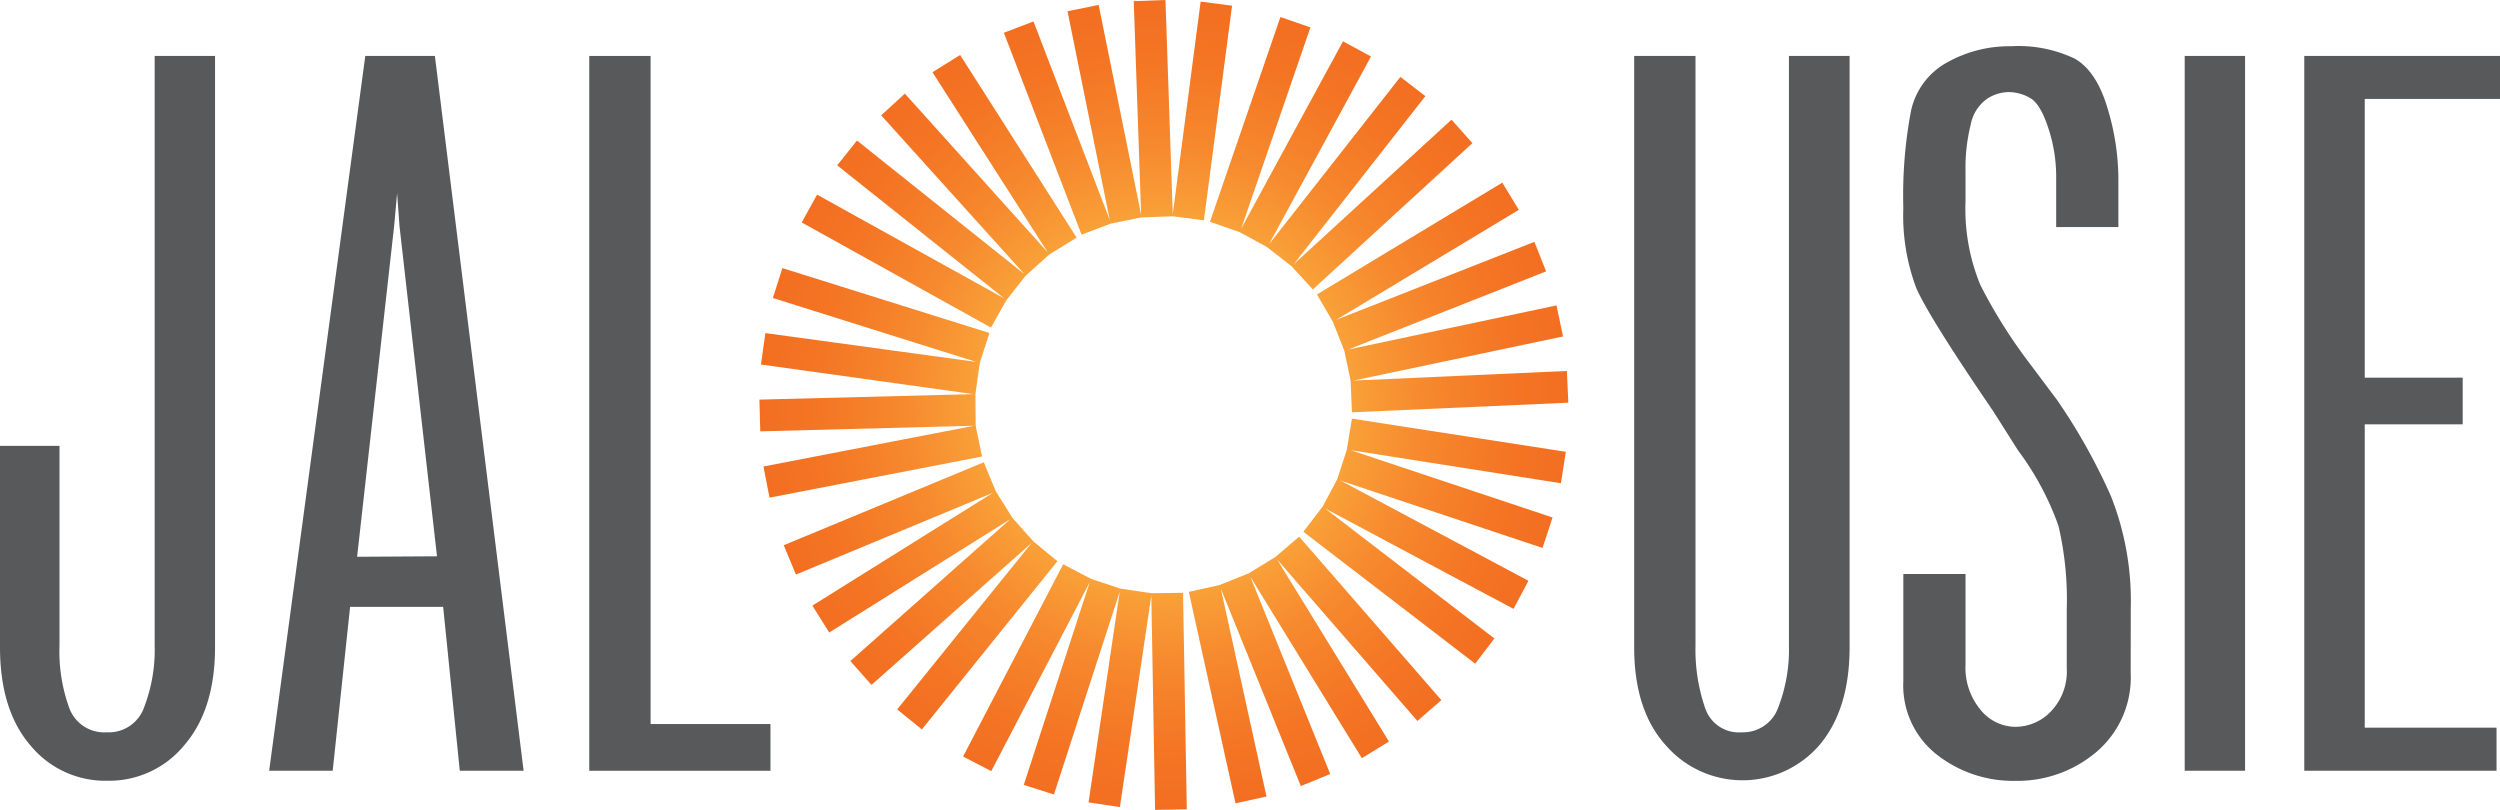
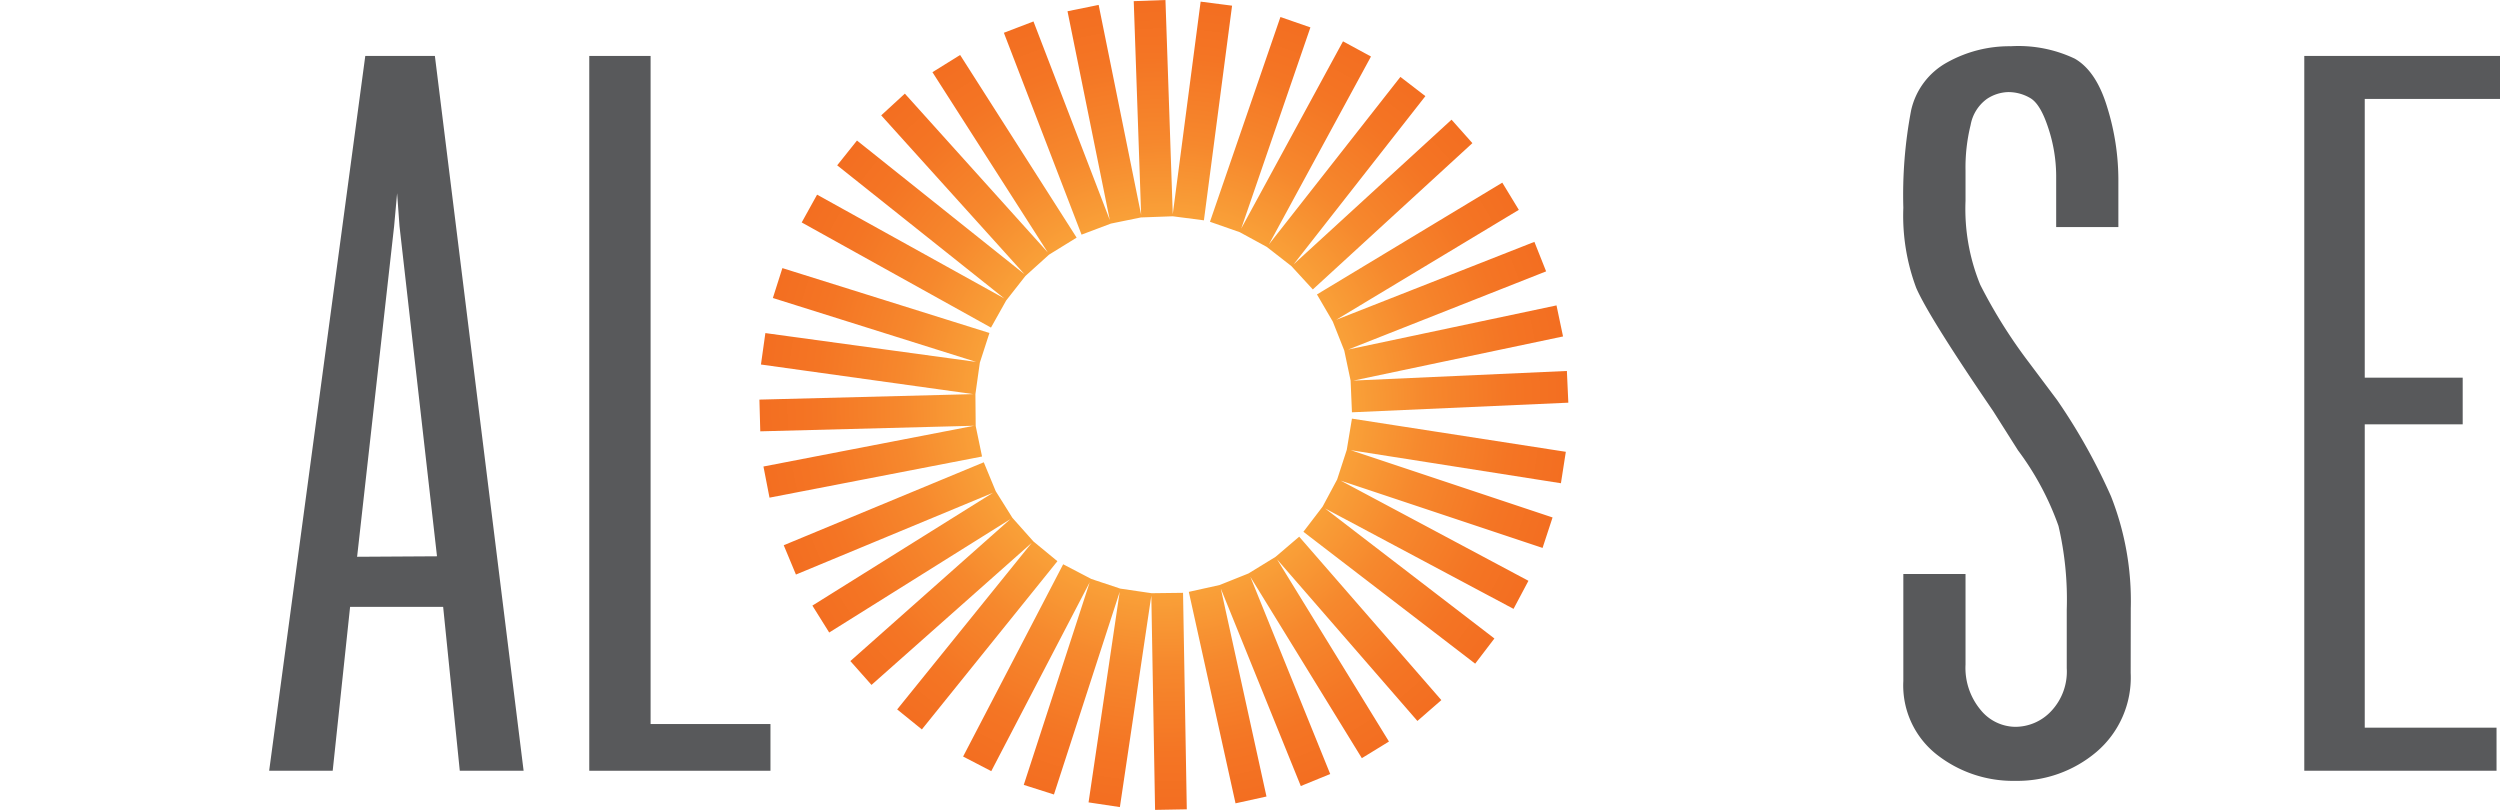
<svg xmlns="http://www.w3.org/2000/svg" viewBox="0 0 260.07 84.23">
  <defs>
    <style>.cls-1{fill:#58595b;}.cls-2{fill:url(#Безымянный_градиент_80);}</style>
    <radialGradient id="Безымянный_градиент_80" cx="121.07" cy="42.11" r="42.11" gradientUnits="userSpaceOnUse">
      <stop offset="0.35" stop-color="#fbb040" />
      <stop offset="0.41" stop-color="#faa83c" />
      <stop offset="0.65" stop-color="#f6882d" />
      <stop offset="0.86" stop-color="#f47524" />
      <stop offset="1" stop-color="#f36e21" />
    </radialGradient>
  </defs>
  <title>J logo</title>
  <g id="Слой_2" data-name="Слой 2">
    <g id="Слой_1-2" data-name="Слой 1">
-       <path class="cls-1" d="M22.37,5.82v61.5q0,6.48-3.19,10.19a10.11,10.11,0,0,1-8,3.71,10.08,10.08,0,0,1-8-3.66Q0,73.88,0,67.32V46.38H6.19V67.13a17.26,17.26,0,0,0,1,6.48,3.87,3.87,0,0,0,3.9,2.57A3.9,3.9,0,0,0,15,73.56a16.71,16.71,0,0,0,1.09-6.43V5.82Z" />
      <path class="cls-1" d="M38,5.82h7.24l9.23,74.36H47.83L46.1,63.13H36.42L34.61,80.18H28Zm-.85,52.1,8.31-.05L41.56,23.53l-.25-3.43L41,23.53Z" />
      <path class="cls-1" d="M61.3,5.82h6.38v69.5H80.15v4.86H61.3Z" />
-       <path class="cls-1" d="M192.41,5.82v61.5q0,6.48-3.14,10.19a10.57,10.57,0,0,1-16,0Q170,73.88,170,67.32V5.82h6.38V67.13a18.61,18.61,0,0,0,1,6.52,3.69,3.69,0,0,0,3.81,2.53A3.88,3.88,0,0,0,185,73.56a16.7,16.7,0,0,0,1.1-6.43V5.82Z" />
      <path class="cls-1" d="M221.65,70a10.17,10.17,0,0,1-3.57,8.23,12.71,12.71,0,0,1-8.43,3,12.84,12.84,0,0,1-8.14-2.71A9.14,9.14,0,0,1,198,70.85V59.71h6.47v9.42a6.83,6.83,0,0,0,1.57,4.72,4.71,4.71,0,0,0,3.57,1.76A5.11,5.11,0,0,0,213.36,74,6,6,0,0,0,215,69.51V63.42a33.65,33.65,0,0,0-.86-8.71,29.61,29.61,0,0,0-4.21-7.86l-2.59-4.09q-6.7-9.81-8-12.81A21.43,21.43,0,0,1,198,21.62a47,47,0,0,1,.81-10.14,7.57,7.57,0,0,1,3.77-5,13.27,13.27,0,0,1,6.6-1.67,13.66,13.66,0,0,1,6.65,1.29c1.49.85,2.63,2.55,3.39,5.09a25.5,25.5,0,0,1,1.15,7.43v5h-6.47V18.29a16,16,0,0,0-.83-5c-.54-1.65-1.16-2.68-1.87-3.09a4.49,4.49,0,0,0-2.31-.62,4.2,4.2,0,0,0-2.21.72A4.28,4.28,0,0,0,205,13a18.44,18.44,0,0,0-.53,4.76v3.14A20.8,20.8,0,0,0,206,29.62a52.81,52.81,0,0,0,5.07,8.09L214,41.62a61.64,61.64,0,0,1,5.6,10,29.63,29.63,0,0,1,2.06,11.66Z" />
-       <path class="cls-1" d="M227.27,5.82h6.28V80.18h-6.28Z" />
      <path class="cls-1" d="M260.07,5.82v4.47H246v29h10.19v4.85H246V75.7h13.71v4.48h-20V5.82Z" />
      <path class="cls-2" d="M140.64,43.55,162.89,47l-.51,3.27-21.87-3.44,21,7L160.47,57l-21-7L159,60.42l-1.55,2.92L137.84,52.89l17.62,13.53-2,2.62L135.59,55.32l2-2.62h0l1.51-2.82h0l1-3.08h0Zm-7.95,14.38h0l-2.82,1.73h0l-3,1.2-3.2.71,4.86,22,3.22-.71L127,61.23l8.32,20.54,3.06-1.25L130.07,60l11.6,18.87,2.82-1.73L132.85,58.19,147.45,75l2.49-2.17-14.79-17ZM119.8,61.71v0l-3.27-.48v0l-3-1h0l-2.93-1.53-10.41,20,2.93,1.52,10.24-19.65L106.5,81.65l3.14,1,6.84-21.08-3.24,21.9,3.26.49,3.27-22,.39,22.29,3.3-.06-.39-22.52Zm-12.3-5.39h0l-2.18-2.45-1.74-2.78h0l-1.24-3L81.53,56.72l1.27,3.05,20.5-8.51L84.51,63l1.75,2.8L105.11,54,88.46,68.77l2.2,2.48,16.67-14.78-14,17.33,2.57,2.08L110,58.38Zm-6-12h0L101.47,41h0l.46-3.27h0l1-3.09L81.39,27.89,80.4,31l21.15,6.65-21.93-3-.46,3.27L101.25,41,79,41.57l.09,3.3,22.25-.58L79.42,48.53l.63,3.24,22.11-4.28Zm3.17-13.06h0l2-2.55h0l2.46-2.22h0L112,24.72l-12.12-19L97,7.51l12,18.75L94.13,9.74,91.67,12l14.91,16.53L89.15,14.62,87.09,17.2l17.39,13.85L85,20.25l-1.6,2.89,19.69,10.94Zm10.89-8v0l3.13-.64v0l3.31-.12h0l3.24.42L128.17.59,124.9.17,122,22.29,121.24,0l-3.3.12.77,22.23L114.29.51l-3.24.66,4.4,21.72L107.51,2.23l-3.08,1.18,8.08,21Zm13.4.89v0l2.81,1.53,0,0,2.57,2h0l2.23,2.43,16.6-15.22L151,12.45,134.57,27.5,148.28,10l-2.6-2L132,25.43,142.62,5.88,139.71,4.3,129.12,23.78l7.2-20.93L133.2,1.77l-7.33,21.3Zm9.69,9.31h0l1.19,3h0l.66,3.13h0l.14,3.3,22.51-1-.15-3.3-22.2,1L162.6,35l-.68-3.23-21.67,4.59,20.59-8.13-1.22-3.07L139,33.27l19-11.44L156.28,19,137,30.63Z" />
    </g>
  </g>
</svg>